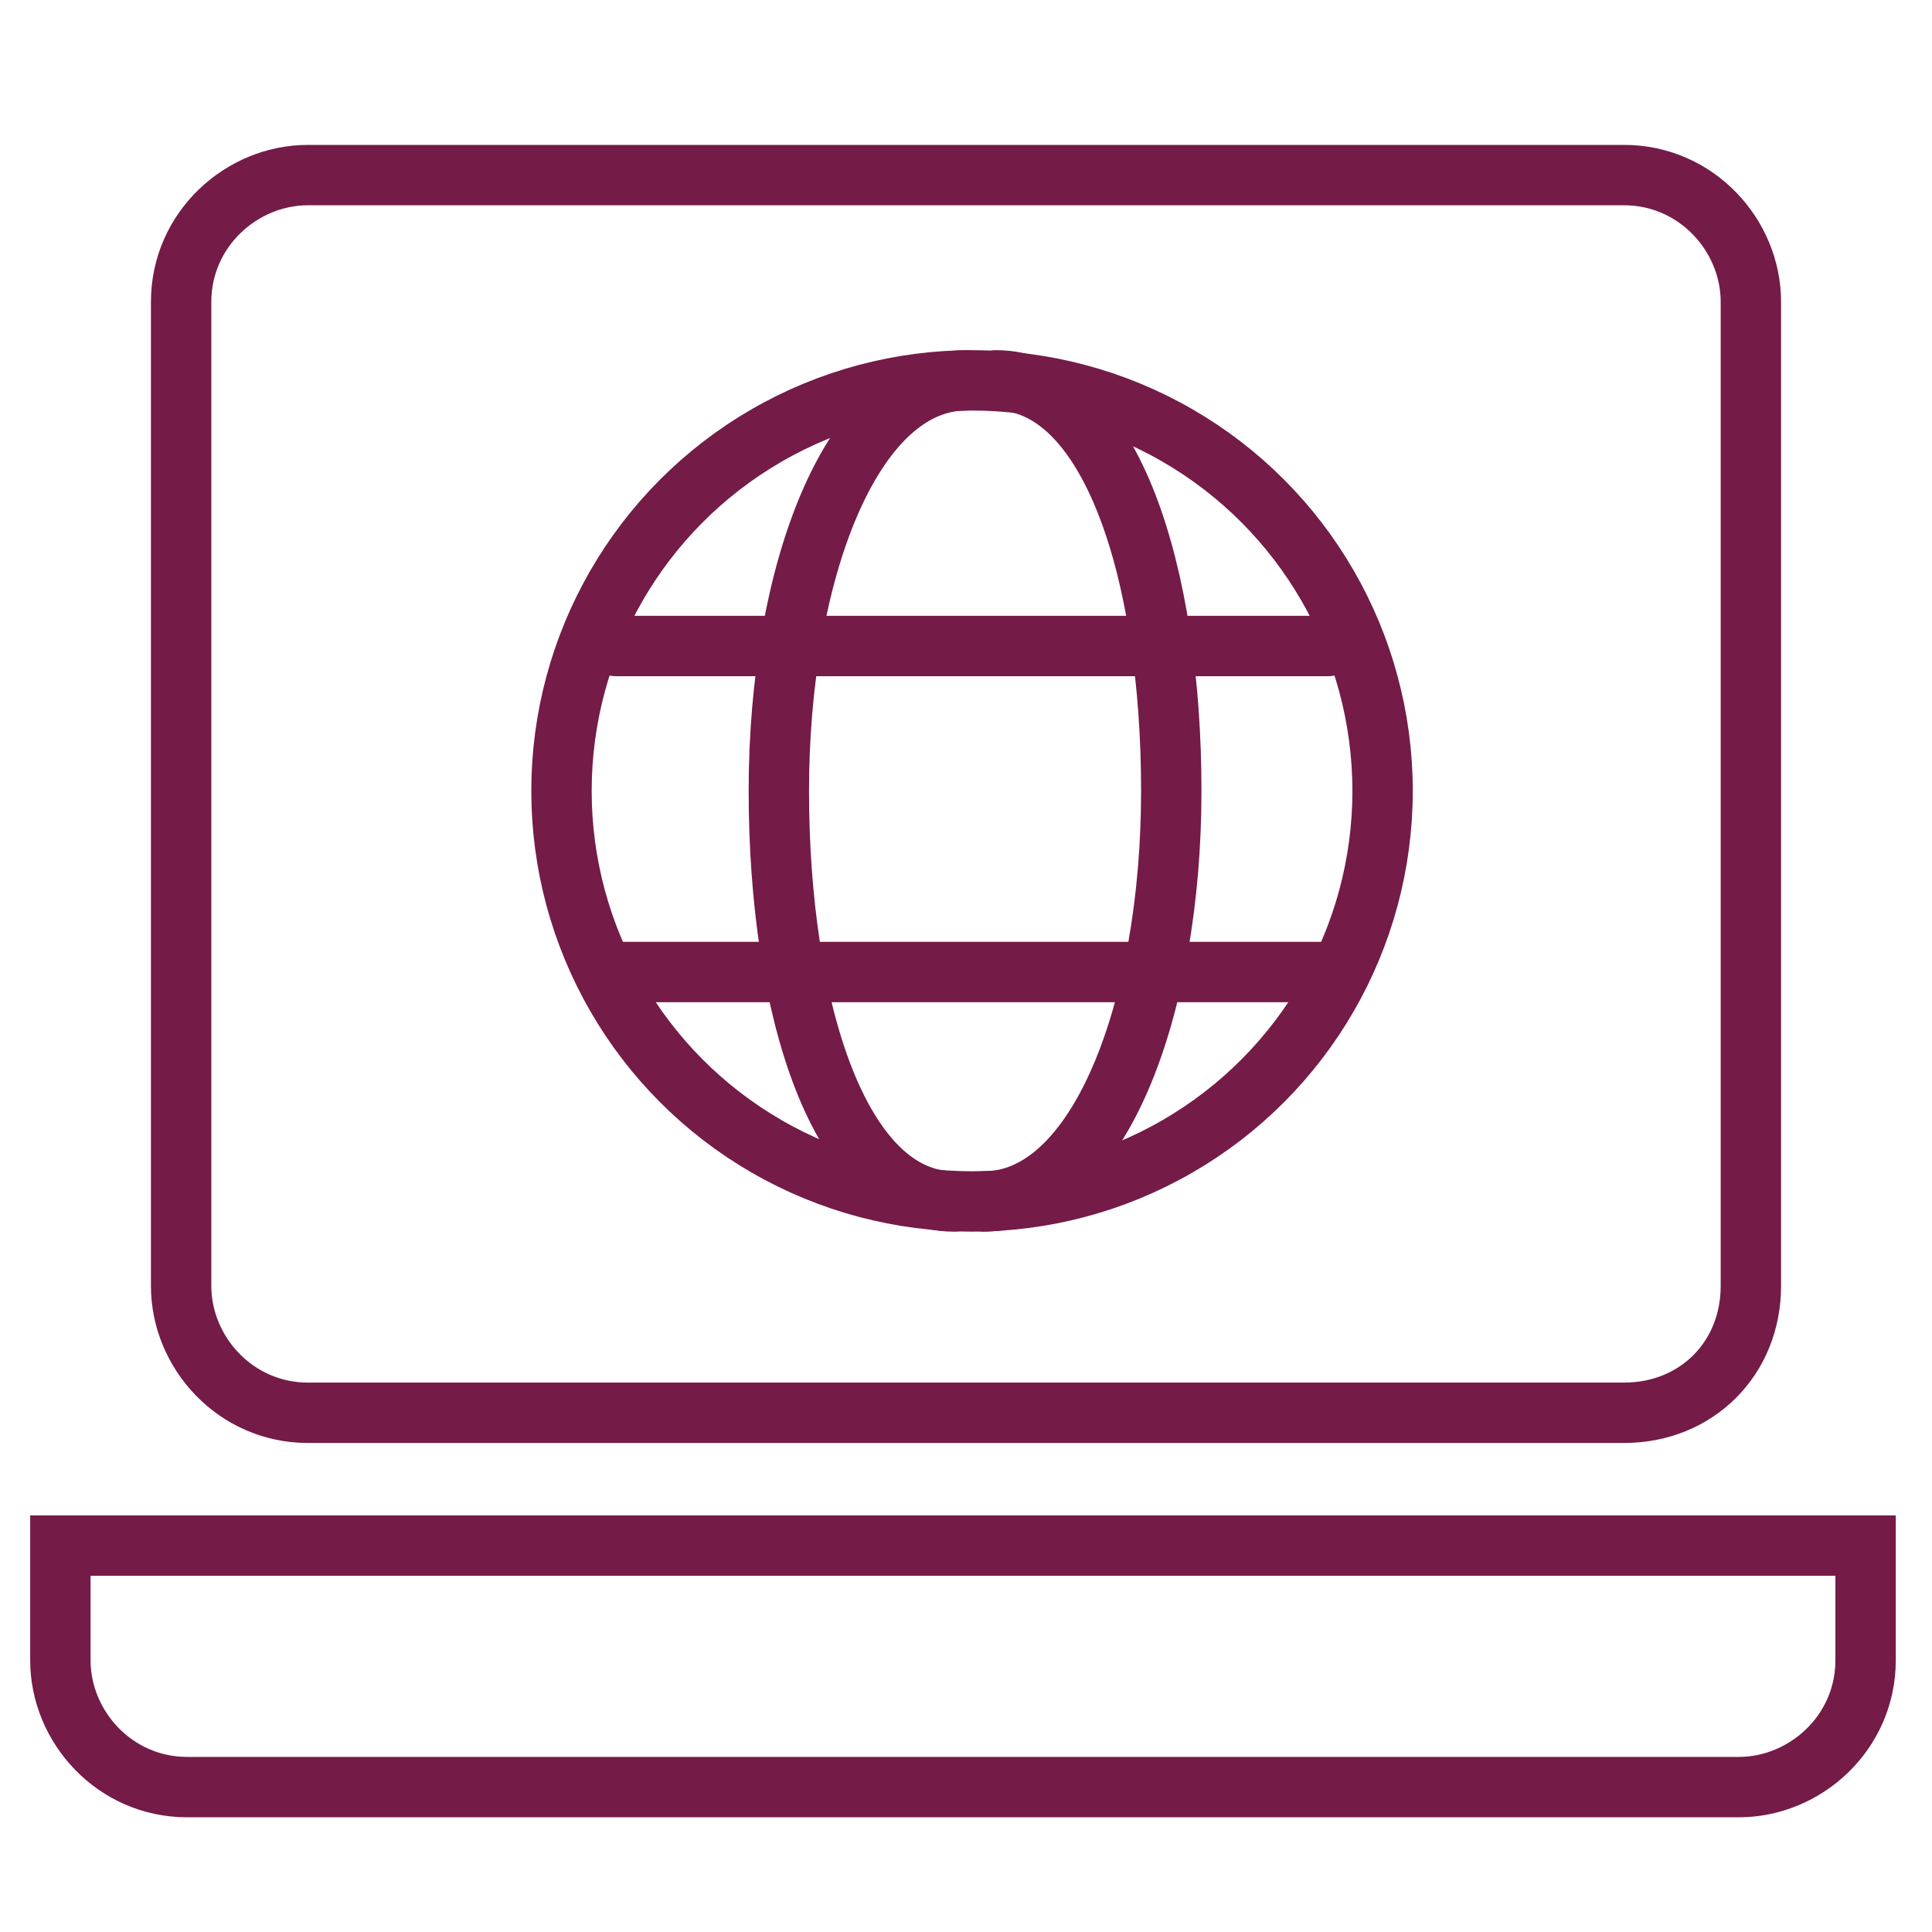
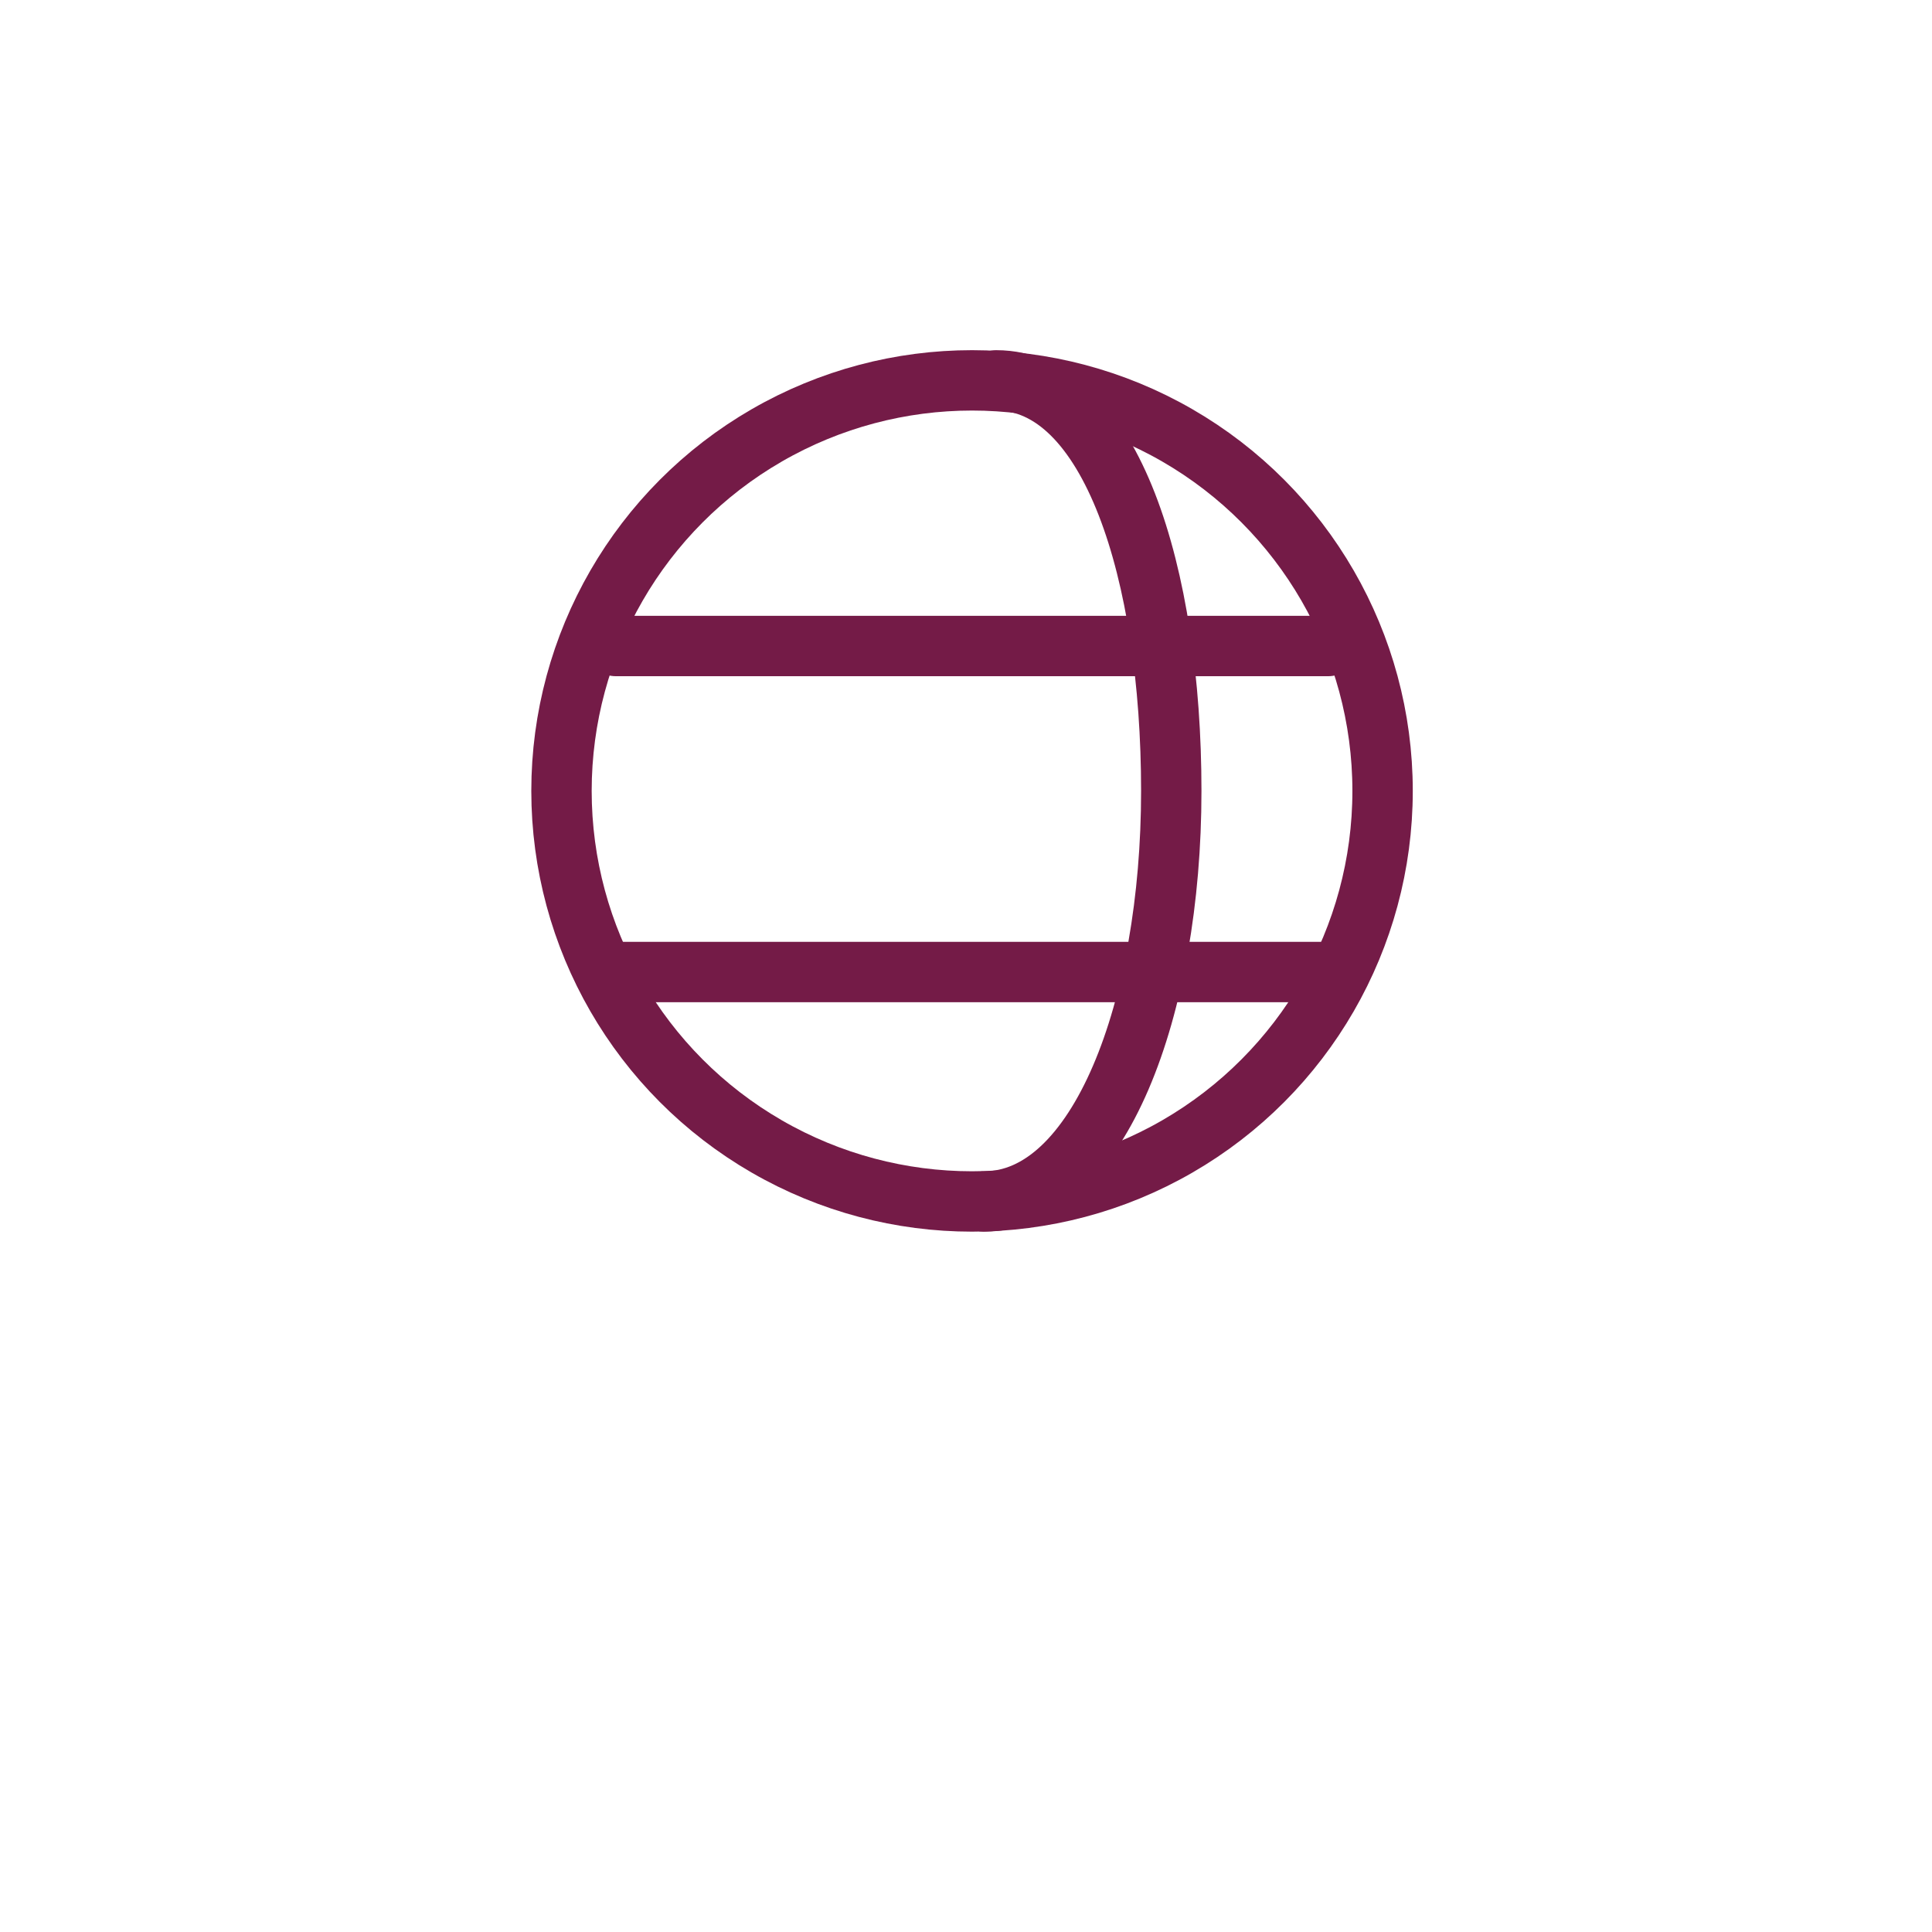
<svg xmlns="http://www.w3.org/2000/svg" version="1.1" id="Layer_1" x="0px" y="0px" viewBox="0 0 32 32" enable-background="new 0 0 32 32" xml:space="preserve">
  <rect fill="none" width="32" height="32" />
-   <path fill="none" stroke="#741B47" stroke-linecap="round" stroke-miterlimit="10" d="M30.9,25.6v1.9c0,1.2-1,2.1-2.1,2.1H3.1  c-1.2,0-2.1-1-2.1-2.1v-1.9H30.9z" />
-   <path fill="none" stroke="#741B47" stroke-linecap="round" stroke-miterlimit="10" d="M26.9,23.4H5.1c-1.2,0-2.1-1-2.1-2.1V5  c0-1.2,1-2.1,2.1-2.1h21.8c1.2,0,2.1,1,2.1,2.1v16.3C29,22.5,28.1,23.4,26.9,23.4z" />
  <line fill="none" stroke="#741B47" stroke-linecap="round" stroke-miterlimit="10" x1="10.2" y1="10.7" x2="22" y2="10.7" />
  <line fill="none" stroke="#741B47" stroke-linecap="round" stroke-miterlimit="10" x1="10.2" y1="16.1" x2="22" y2="16.1" />
  <circle fill="none" stroke="#741B47" stroke-linecap="round" stroke-miterlimit="10" cx="16.1" cy="13.1" r="6.8" />
-   <path fill="none" stroke="#741B47" stroke-linecap="round" stroke-miterlimit="10" d="M15.8,19.9c-1.9,0-2.9-3.2-2.9-6.8  s1.2-6.8,3.1-6.8" />
  <path fill="none" stroke="#741B47" stroke-linecap="round" stroke-miterlimit="10" d="M16.5,6.3c1.9,0,2.9,3.2,2.9,6.8  s-1.2,6.8-3.1,6.8" />
</svg>